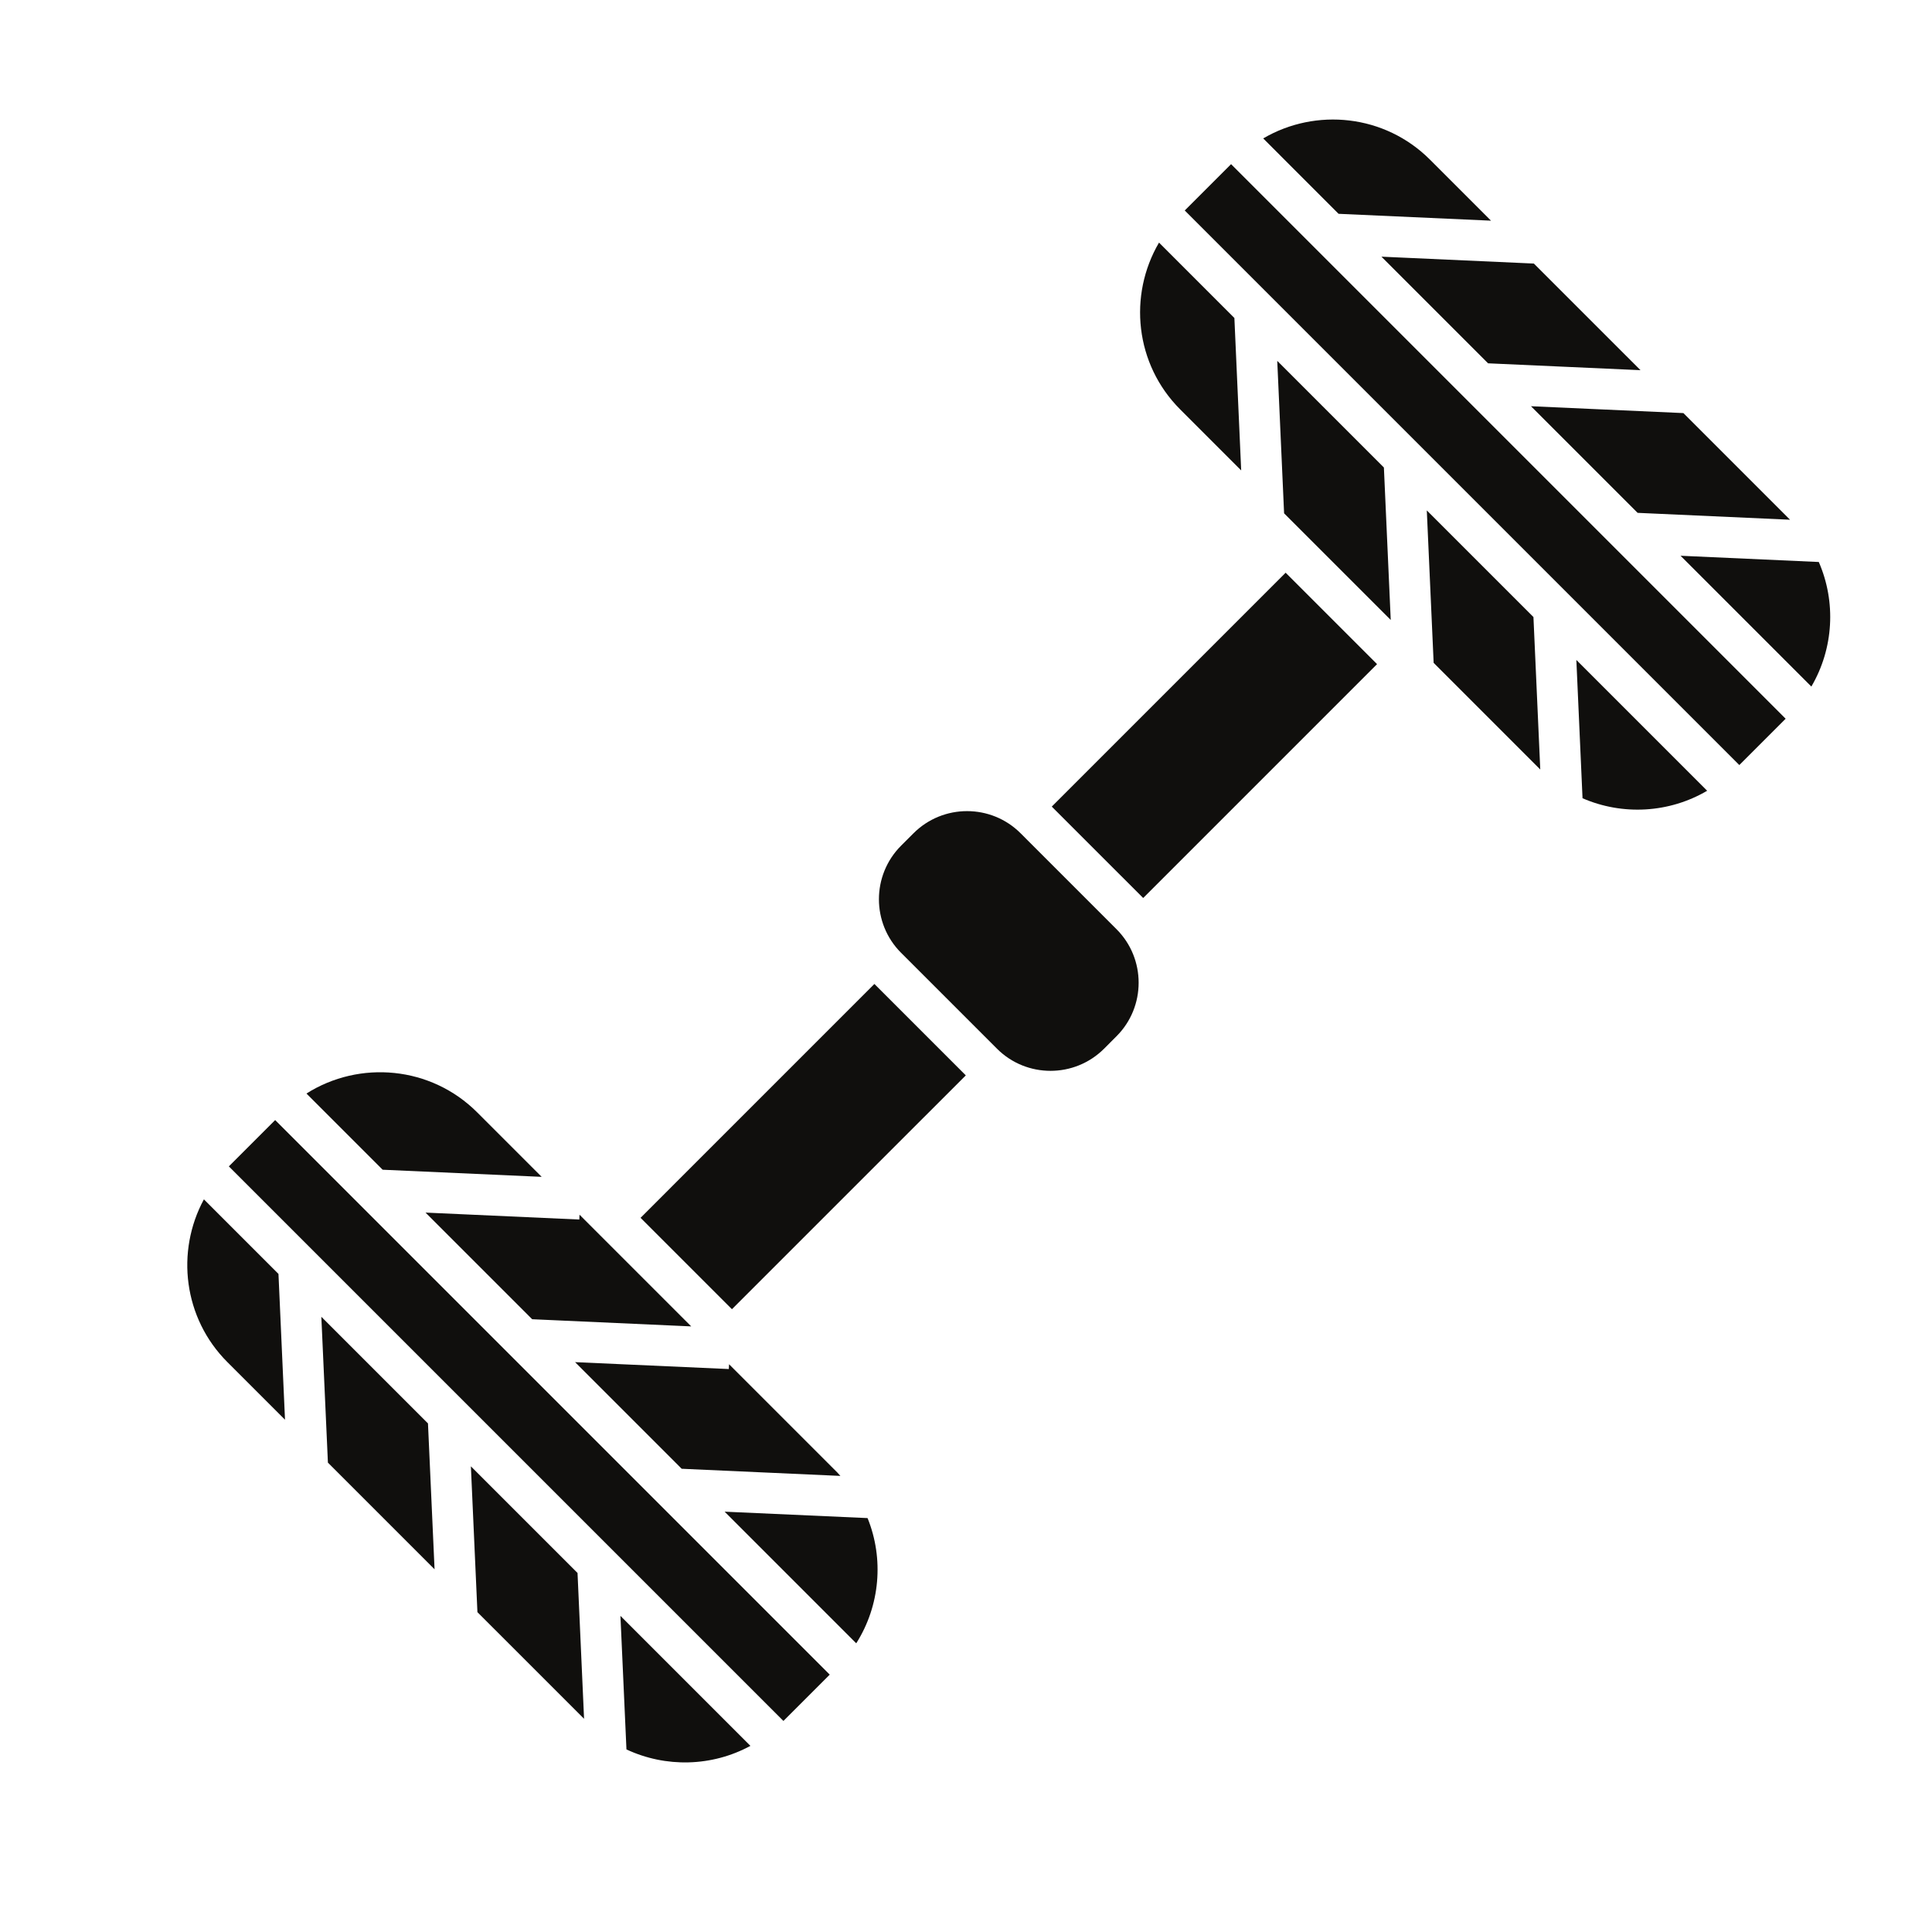
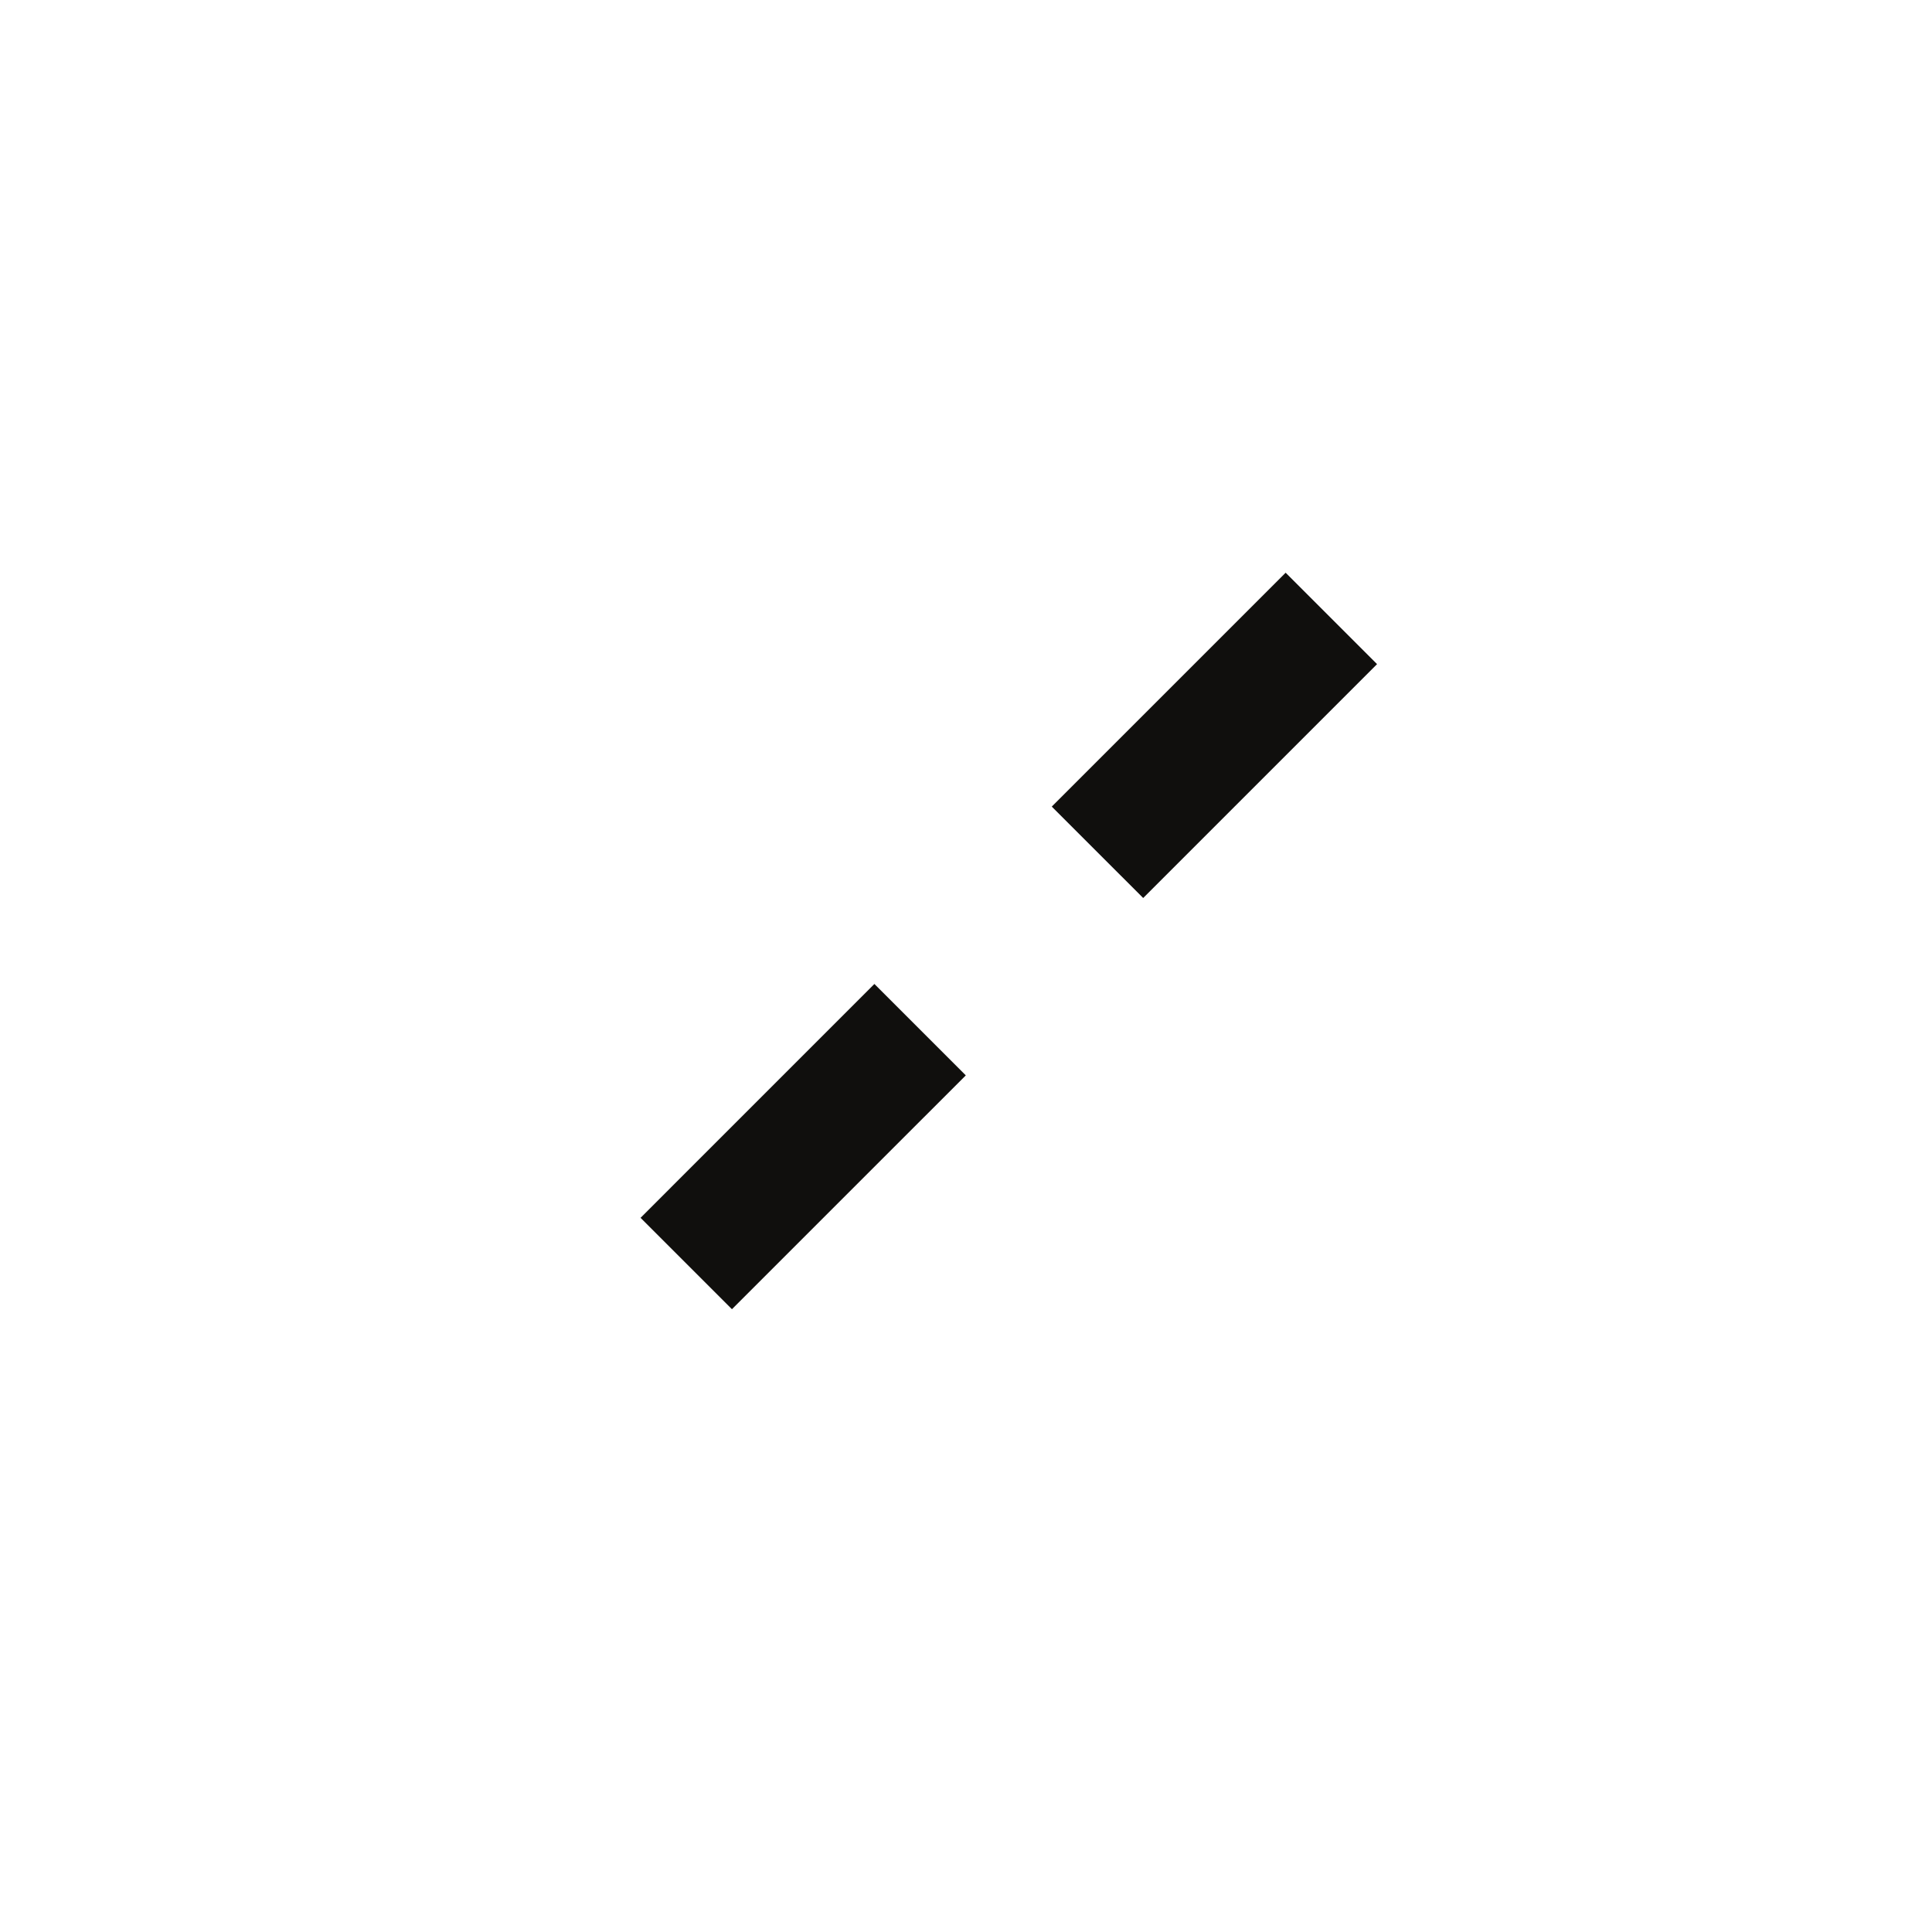
<svg xmlns="http://www.w3.org/2000/svg" width="500" zoomAndPan="magnify" viewBox="0 0 375 375" height="500" preserveAspectRatio="xMidYMid meet" version="1.0">
  <defs>
    <clipPath id="578cc89b8c">
      <path d="M 124 111 L 268 111 L 268 255 L 124 255 Z M 124 111 " clip-rule="nonzero" />
    </clipPath>
    <clipPath id="9c4fbdae4a">
      <path d="M 24.277 246.535 L 259.742 11.07 L 367.402 118.727 L 131.934 354.195 Z M 24.277 246.535 " clip-rule="nonzero" />
    </clipPath>
    <clipPath id="ed9b3c2c36">
      <path d="M 24.277 246.535 L 259.742 11.07 L 367.402 118.727 L 131.934 354.195 Z M 24.277 246.535 " clip-rule="nonzero" />
    </clipPath>
    <clipPath id="0959737d32">
      <path d="M 24.277 246.535 L 259.742 11.07 L 367.402 118.727 L 131.934 354.195 Z M 24.277 246.535 " clip-rule="nonzero" />
    </clipPath>
    <clipPath id="c1deaa1dde">
      <path d="M 170 157 L 222 157 L 222 208 L 170 208 Z M 170 157 " clip-rule="nonzero" />
    </clipPath>
    <clipPath id="06402e599d">
      <path d="M 24.277 246.535 L 259.742 11.07 L 367.402 118.727 L 131.934 354.195 Z M 24.277 246.535 " clip-rule="nonzero" />
    </clipPath>
    <clipPath id="40dcde9bd9">
      <path d="M 24.277 246.535 L 259.742 11.07 L 367.402 118.727 L 131.934 354.195 Z M 24.277 246.535 " clip-rule="nonzero" />
    </clipPath>
    <clipPath id="c26456cf09">
      <path d="M 24.277 246.535 L 259.742 11.07 L 367.402 118.727 L 131.934 354.195 Z M 24.277 246.535 " clip-rule="nonzero" />
    </clipPath>
    <clipPath id="70e9526f08">
-       <path d="M 36 23 L 356 23 L 356 343 L 36 343 Z M 36 23 " clip-rule="nonzero" />
-     </clipPath>
+       </clipPath>
    <clipPath id="3f7ca5bad4">
      <path d="M 24.277 246.535 L 259.742 11.07 L 367.402 118.727 L 131.934 354.195 Z M 24.277 246.535 " clip-rule="nonzero" />
    </clipPath>
    <clipPath id="559c9bee18">
      <path d="M 24.277 246.535 L 259.742 11.07 L 367.402 118.727 L 131.934 354.195 Z M 24.277 246.535 " clip-rule="nonzero" />
    </clipPath>
    <clipPath id="b53ff12a0a">
      <path d="M 24.277 246.535 L 259.742 11.07 L 367.402 118.727 L 131.934 354.195 Z M 24.277 246.535 " clip-rule="nonzero" />
    </clipPath>
  </defs>
  <g clip-path="url(#578cc89b8c)">
    <g clip-path="url(#9c4fbdae4a)">
      <g clip-path="url(#ed9b3c2c36)">
        <g clip-path="url(#0959737d32)">
          <path fill="#100f0d" d="M 142.07 254.117 L 187.461 208.73 L 169.719 190.988 L 124.332 236.379 Z M 204.148 156.559 L 249.543 111.164 L 267.285 128.906 L 221.891 174.301 L 204.148 156.559 " fill-opacity="1" fill-rule="nonzero" />
        </g>
      </g>
    </g>
  </g>
  <g clip-path="url(#c1deaa1dde)">
    <g clip-path="url(#06402e599d)">
      <g clip-path="url(#40dcde9bd9)">
        <g clip-path="url(#c26456cf09)">
-           <path fill="#100f0d" d="M 216.711 201.137 L 214.305 203.547 C 208.57 209.281 199.242 209.285 193.512 203.551 L 174.898 184.938 C 169.164 179.207 169.168 169.879 174.902 164.145 L 177.312 161.738 C 183.039 156.008 192.367 156.004 198.098 161.738 L 216.711 180.352 C 222.445 186.082 222.441 195.41 216.711 201.137 " fill-opacity="1" fill-rule="nonzero" />
-         </g>
+           </g>
      </g>
    </g>
  </g>
  <g clip-path="url(#70e9526f08)">
    <g clip-path="url(#3f7ca5bad4)">
      <g clip-path="url(#559c9bee18)">
        <g clip-path="url(#b53ff12a0a)">
-           <path fill="#100f0d" d="M 268.613 90.742 L 247.914 70.043 L 249.242 99.637 L 269.941 120.332 Z M 276.941 99.07 L 278.27 128.66 L 298.965 149.359 L 297.641 119.766 Z M 224.965 47.09 C 218.961 57.324 220.305 70.699 229.066 79.457 L 240.914 91.309 L 239.594 61.723 Z M 229.953 40.848 L 337.602 148.496 L 346.594 139.504 L 238.945 31.855 Z M 351.582 133.262 C 355.922 125.867 356.406 116.832 353.027 109.082 L 326.191 107.871 Z M 289.402 42.832 L 277.547 30.977 C 268.785 22.219 255.414 20.871 245.188 26.867 L 259.816 41.5 Z M 288.836 70.52 L 318.422 71.852 L 297.723 51.156 L 268.137 49.82 Z M 307.168 154.938 C 314.93 158.312 323.965 157.828 331.359 153.484 L 305.969 128.094 Z M 317.863 99.543 L 347.445 100.879 L 326.75 80.18 L 297.164 78.848 Z M 111.621 264.391 L 132.316 285.086 L 163.121 286.473 C 162.922 286.262 162.746 286.035 162.543 285.832 L 141.512 264.801 L 141.465 265.73 Z M 105.137 228.426 L 92.617 215.906 C 83.637 206.926 69.801 205.727 59.484 212.254 L 74.273 227.043 Z M 166.195 318.965 C 170.836 311.641 171.586 302.543 168.395 294.66 L 140.648 293.414 Z M 82.594 235.363 L 103.293 256.062 L 134.164 257.453 L 112.484 235.773 L 112.445 236.711 Z M 39.578 232.793 C 34.09 242.918 35.598 255.848 44.137 264.387 L 55.32 275.57 L 54.051 247.266 Z M 62.371 255.586 L 63.648 283.898 L 84.348 304.598 L 83.07 276.285 Z M 44.414 226.387 L 152.062 334.035 L 161.051 325.047 L 53.402 217.398 Z M 121.594 339.562 C 129.223 343.133 138.199 342.922 145.656 338.871 L 120.426 313.637 Z M 112.098 305.309 L 113.367 333.617 L 92.668 312.918 L 91.398 284.613 L 112.098 305.309 " fill-opacity="1" fill-rule="nonzero" />
-         </g>
+           </g>
      </g>
    </g>
  </g>
</svg>